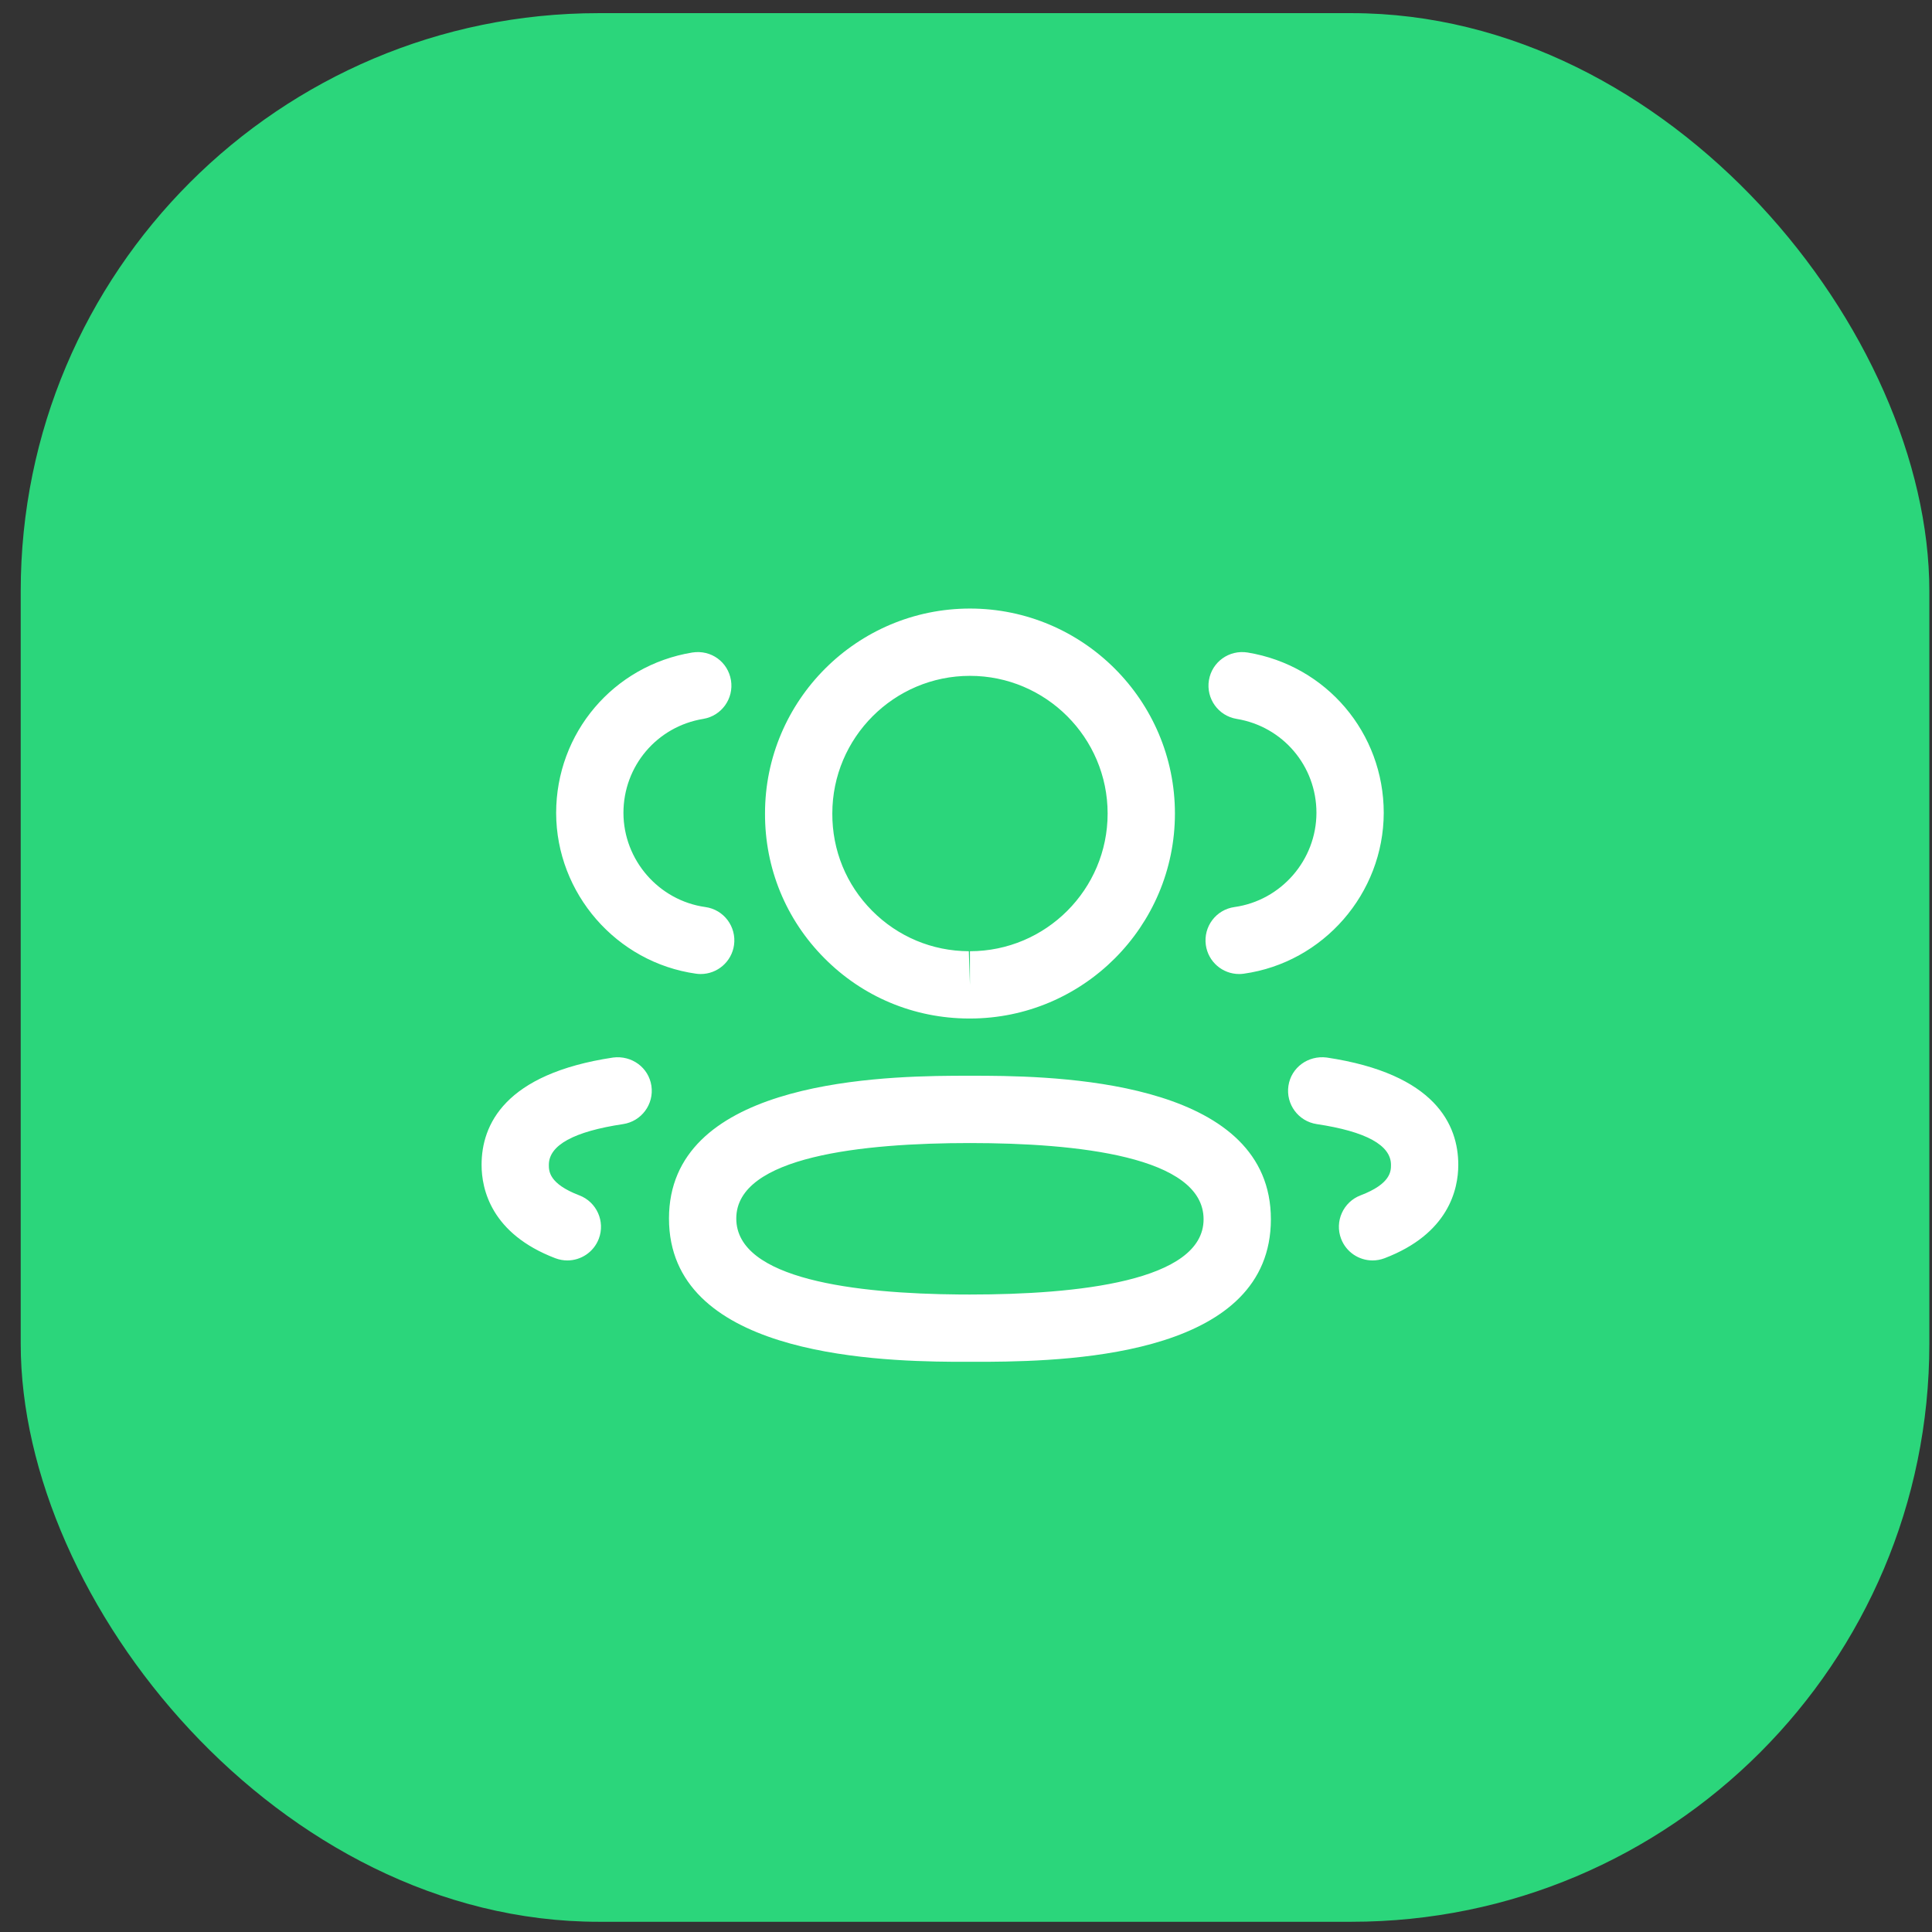
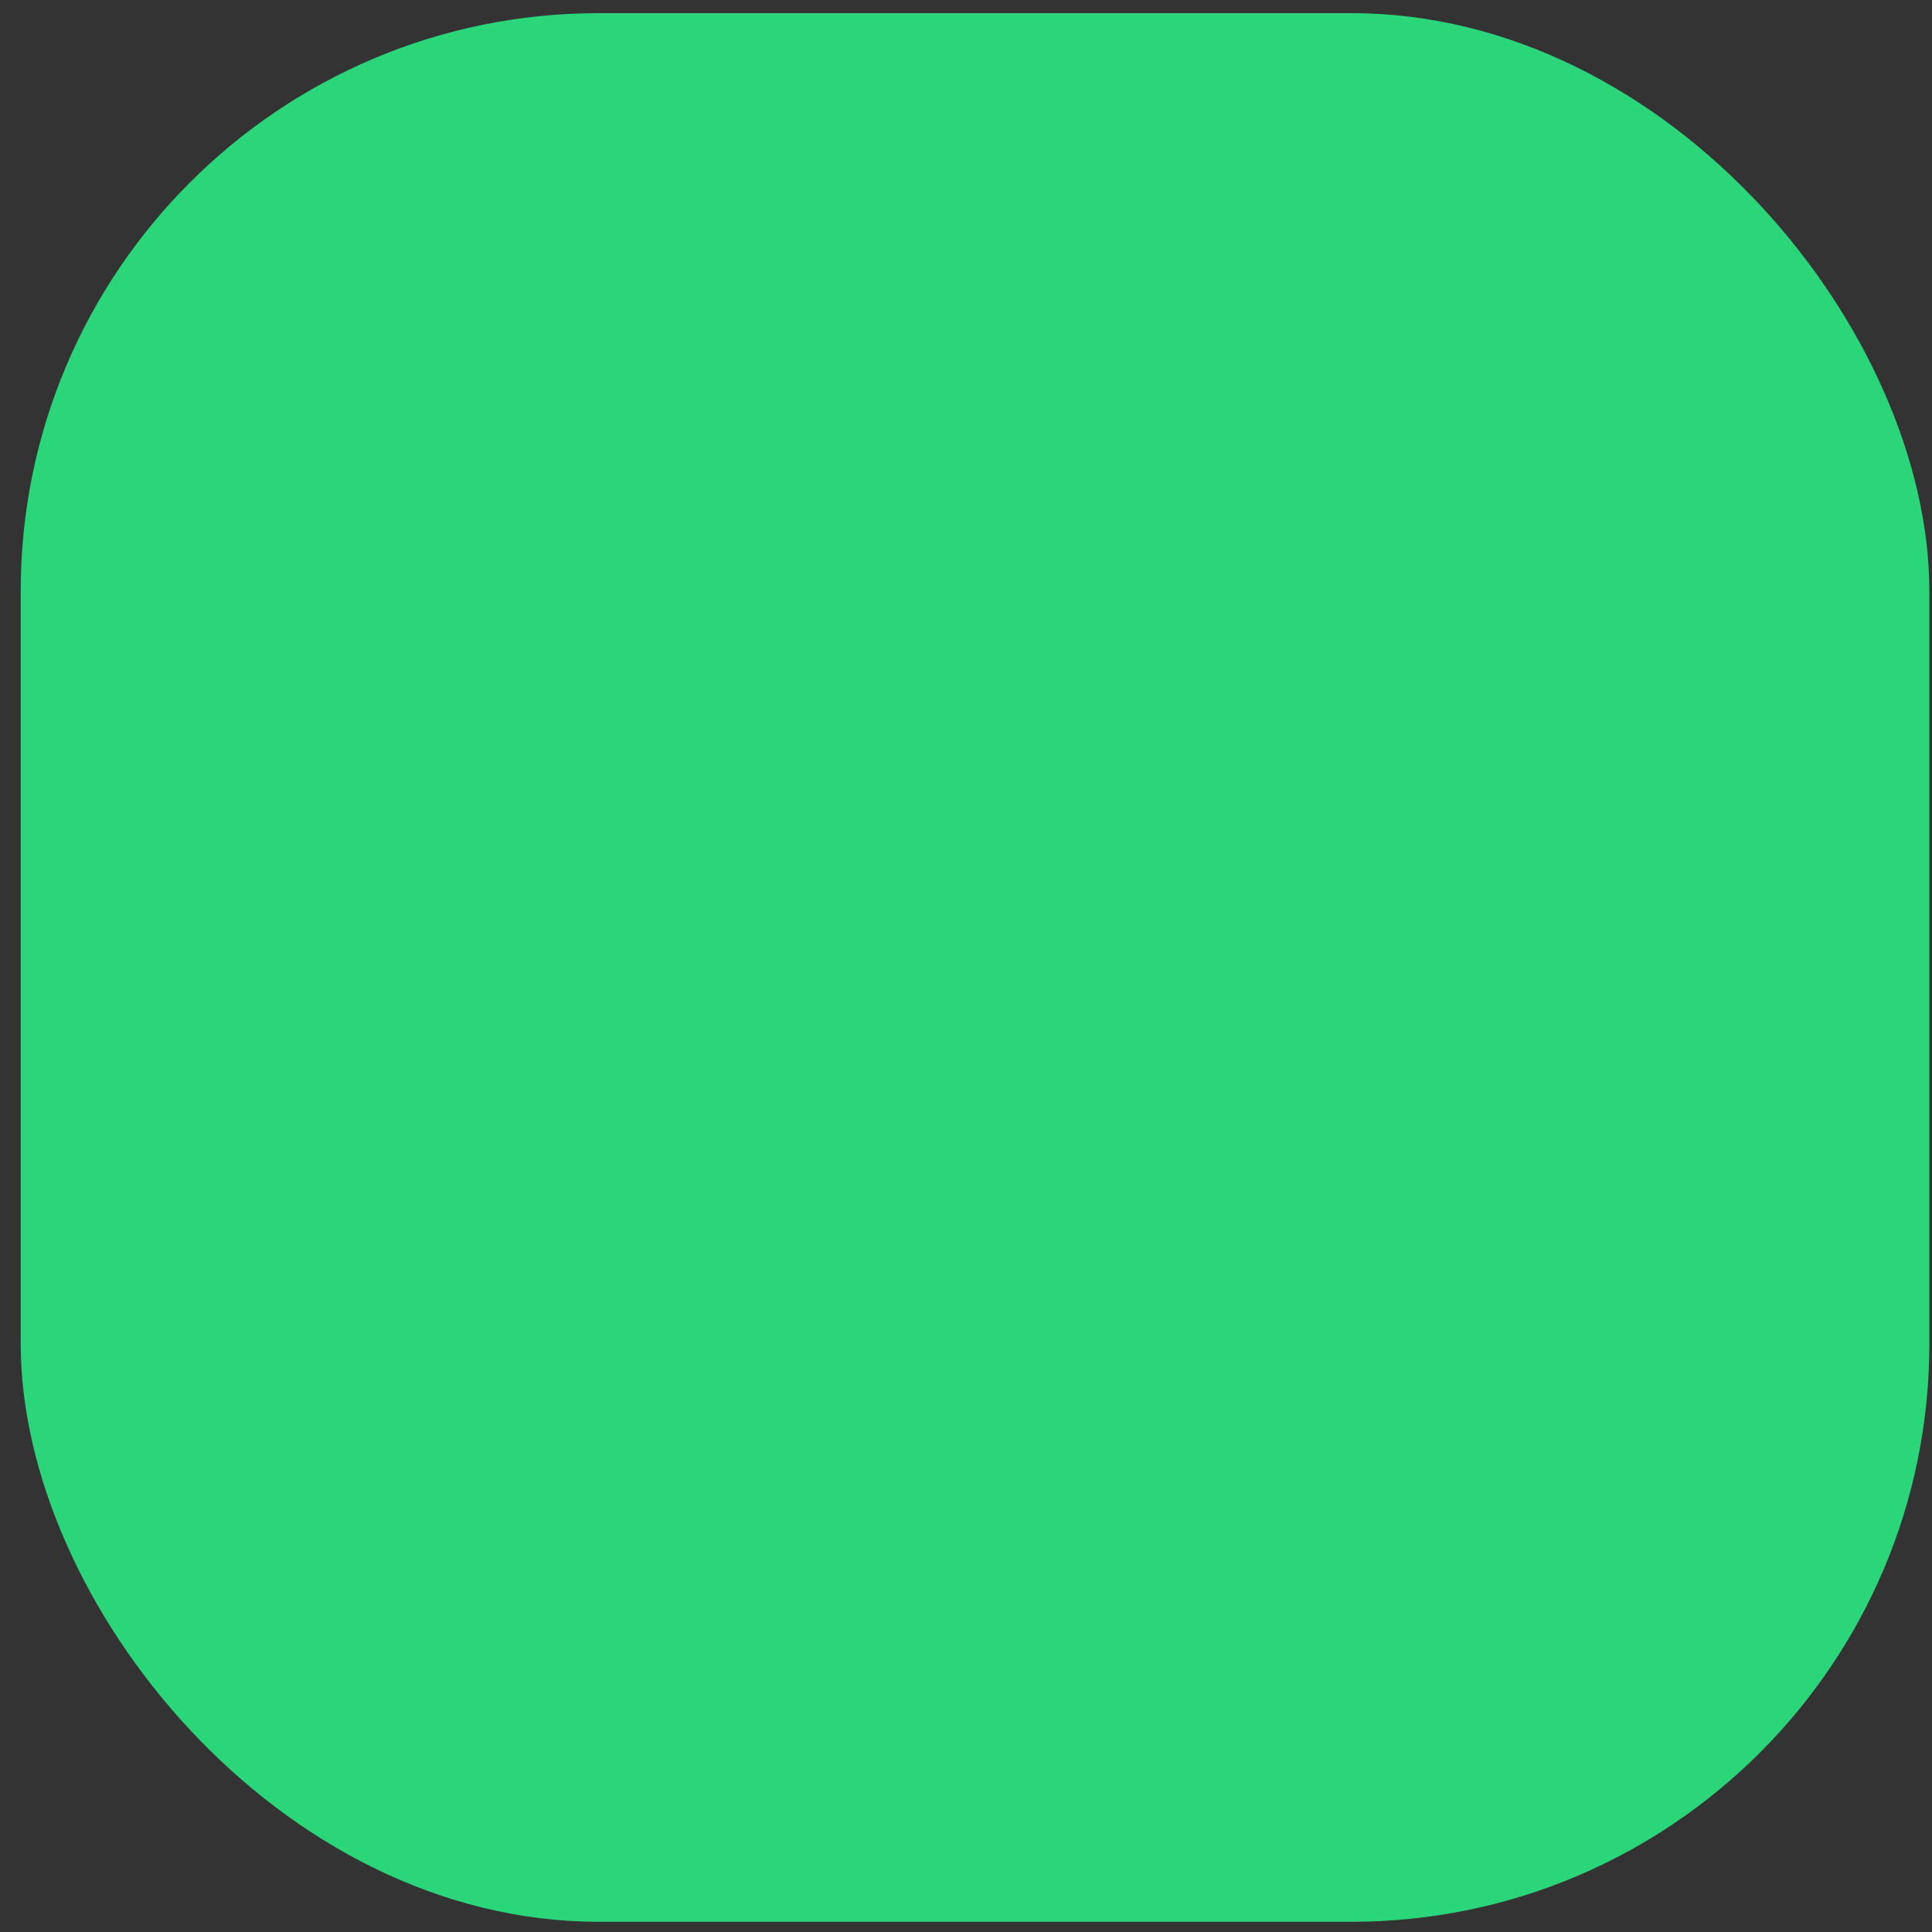
<svg xmlns="http://www.w3.org/2000/svg" width="72" height="72" viewBox="0 0 72 72" fill="none">
  <rect x="0" y="0" width="72" height="72" fill="#333333" stroke="none" />
  <rect x="0.772" y="0.49" width="71.129" height="71.129" rx="21.538" fill="#2BD67B" />
-   <path fill-rule="evenodd" clip-rule="evenodd" d="M36.147 40.09L36.336 40.09L36.758 40.091C39.986 40.113 47.362 40.439 47.362 45.438C47.362 50.405 40.243 50.728 36.808 50.75L35.536 50.75C32.308 50.728 24.931 50.403 24.931 45.41C24.931 40.437 32.308 40.112 35.536 40.091L35.958 40.09C36.024 40.09 36.087 40.09 36.147 40.09ZM36.147 42.598C32.175 42.598 27.439 43.086 27.439 45.41C27.439 47.681 31.892 48.212 35.784 48.242L36.147 48.243C40.119 48.243 44.854 47.757 44.854 45.438C44.854 43.091 40.119 42.598 36.147 42.598ZM49.444 39.411C53.495 40.018 54.346 41.921 54.346 43.41C54.346 44.32 53.988 45.98 51.597 46.891C51.45 46.946 51.3 46.973 51.151 46.973C50.646 46.973 50.17 46.666 49.979 46.166C49.732 45.519 50.058 44.793 50.705 44.547C51.838 44.116 51.838 43.639 51.838 43.41C51.838 42.678 50.907 42.167 49.071 41.892C48.387 41.789 47.914 41.152 48.016 40.465C48.118 39.779 48.754 39.323 49.444 39.411ZM24.276 40.465C24.378 41.152 23.905 41.789 23.221 41.892C21.385 42.167 20.454 42.678 20.454 43.41C20.454 43.639 20.454 44.114 21.589 44.547C22.236 44.793 22.562 45.519 22.315 46.166C22.124 46.666 21.648 46.973 21.143 46.973C20.994 46.973 20.844 46.946 20.697 46.891C18.304 45.978 17.947 44.318 17.947 43.41C17.947 41.922 18.797 40.018 22.85 39.411C23.54 39.325 24.172 39.779 24.276 40.465ZM36.147 22.679C40.36 22.679 43.786 26.107 43.786 30.318C43.786 34.529 40.36 37.957 36.147 37.957H36.102C34.062 37.95 32.151 37.151 30.72 35.706C29.286 34.264 28.502 32.348 28.51 30.313C28.51 26.107 31.936 22.679 36.147 22.679ZM36.147 25.187C33.318 25.187 31.018 27.489 31.018 30.318C31.013 31.689 31.538 32.971 32.499 33.939C33.46 34.907 34.741 35.444 36.105 35.449L36.147 36.703V35.449C38.976 35.449 41.278 33.148 41.278 30.318C41.278 27.489 38.976 25.187 36.147 25.187ZM46.494 24.317C49.433 24.8 51.568 27.315 51.568 30.295C51.561 33.296 49.319 35.871 46.352 36.287C46.293 36.296 46.235 36.299 46.178 36.299C45.563 36.299 45.026 35.846 44.938 35.219C44.842 34.532 45.319 33.898 46.006 33.803C47.745 33.559 49.057 32.051 49.06 30.292C49.06 28.548 47.81 27.074 46.086 26.791C45.404 26.679 44.941 26.034 45.053 25.35C45.166 24.666 45.807 24.208 46.494 24.317ZM27.241 25.35C27.353 26.034 26.89 26.679 26.208 26.791C24.484 27.074 23.234 28.548 23.234 30.295C23.237 32.051 24.549 33.56 26.287 33.803C26.974 33.898 27.45 34.532 27.355 35.219C27.266 35.846 26.73 36.299 26.114 36.299C26.058 36.299 25.999 36.296 25.941 36.287C22.973 35.871 20.733 33.296 20.726 30.299C20.726 27.315 22.861 24.8 25.8 24.317C26.504 24.207 27.128 24.67 27.241 25.35Z" fill="white" />
</svg>